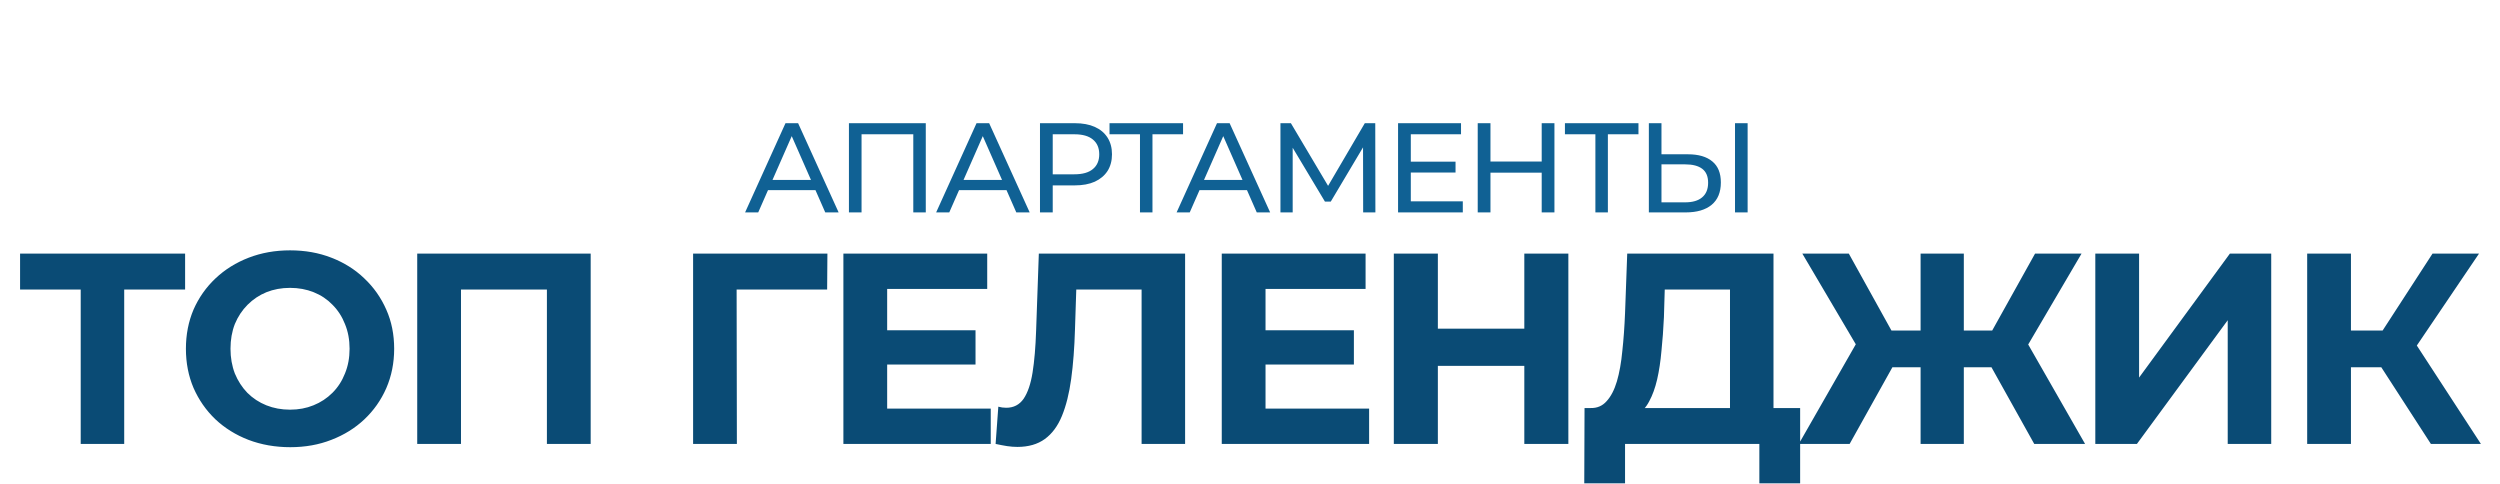
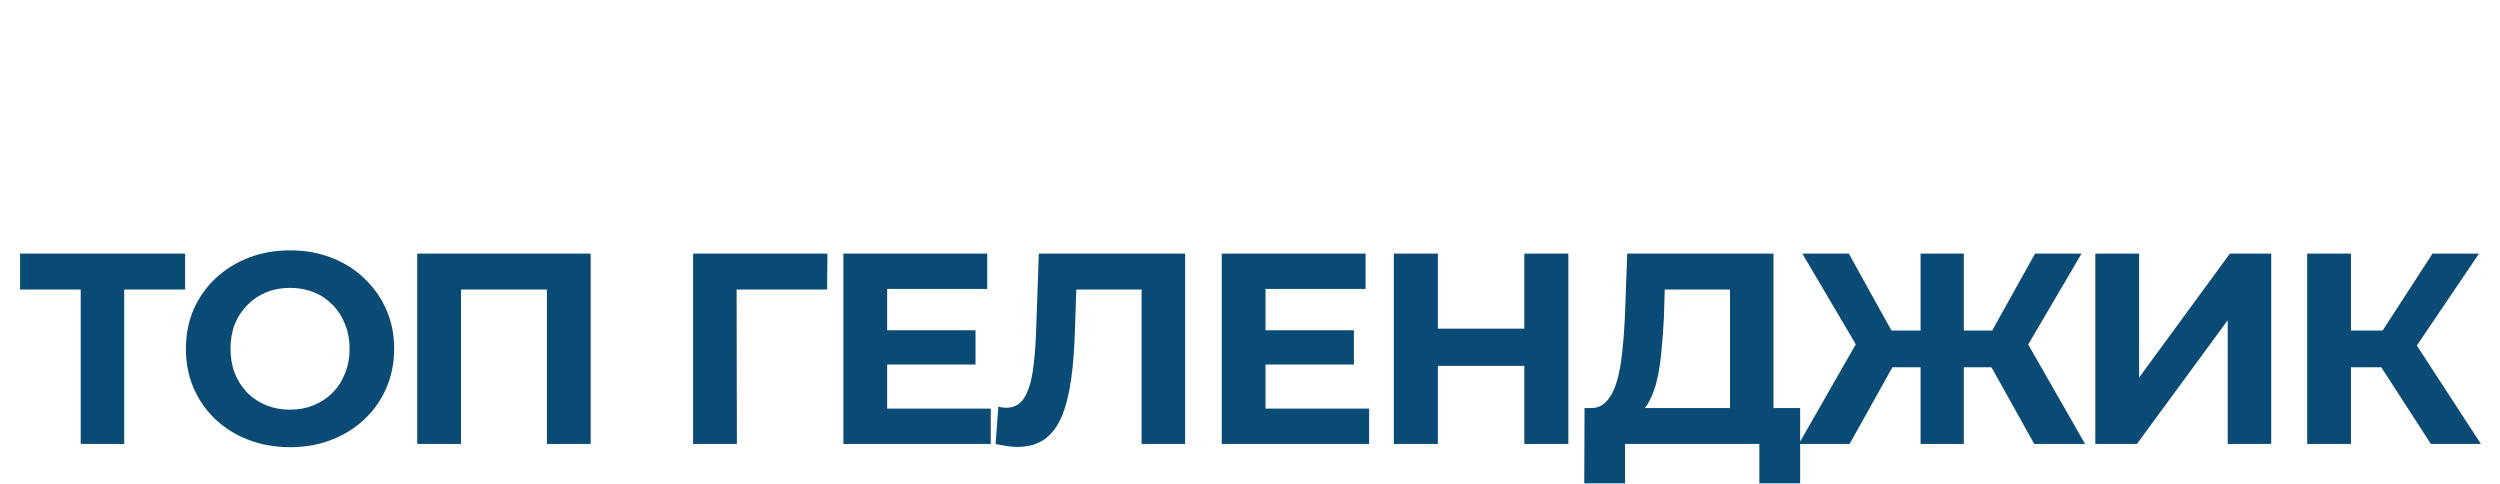
<svg xmlns="http://www.w3.org/2000/svg" width="1177" height="228" viewBox="0 0 1177 228" fill="none">
-   <path d="M350.789 100L369.809 58H375.749L394.829 100H388.529L371.549 61.36H373.949L356.969 100H350.789ZM358.889 89.5L360.509 84.7H384.149L385.889 89.5H358.889ZM399.678 100V58H435.858V100H429.978V61.66L431.418 63.22H404.118L405.618 61.66V100H399.678ZM440.735 100L459.755 58H465.695L484.775 100H478.475L461.495 61.36H463.895L446.915 100H440.735ZM448.835 89.5L450.455 84.7H474.095L475.835 89.5H448.835ZM489.624 100V58H506.004C509.684 58 512.824 58.58 515.424 59.74C518.024 60.9 520.024 62.58 521.424 64.78C522.824 66.98 523.524 69.6 523.524 72.64C523.524 75.68 522.824 78.3 521.424 80.5C520.024 82.66 518.024 84.34 515.424 85.54C512.824 86.7 509.684 87.28 506.004 87.28H492.924L495.624 84.46V100H489.624ZM495.624 85.06L492.924 82.06H505.824C509.664 82.06 512.564 81.24 514.524 79.6C516.524 77.96 517.524 75.64 517.524 72.64C517.524 69.64 516.524 67.32 514.524 65.68C512.564 64.04 509.664 63.22 505.824 63.22H492.924L495.624 60.22V85.06ZM536.702 100V61.66L538.202 63.22H522.362V58H556.982V63.22H541.142L542.582 61.66V100H536.702ZM553.945 100L572.965 58H578.905L597.985 100H591.685L574.705 61.36H577.105L560.125 100H553.945ZM562.045 89.5L563.665 84.7H587.305L589.045 89.5H562.045ZM602.834 100V58H607.754L626.594 89.74H623.954L642.554 58H647.474L647.534 100H641.774L641.714 67.06H643.094L626.534 94.9H623.774L607.094 67.06H608.594V100H602.834ZM663.668 76.12H685.268V81.22H663.668V76.12ZM664.208 94.78H688.688V100H658.208V58H687.848V63.22H664.208V94.78ZM725.83 58H731.83V100H725.83V58ZM701.71 100H695.71V58H701.71V100ZM726.37 81.28H701.11V76.06H726.37V81.28ZM751.109 100V61.66L752.609 63.22H736.769V58H771.389V63.22H755.549L756.989 61.66V100H751.109ZM794.701 72.64C799.661 72.64 803.481 73.76 806.161 76C808.841 78.2 810.181 81.5 810.181 85.9C810.181 90.54 808.721 94.06 805.801 96.46C802.921 98.82 798.861 100 793.621 100H776.281V58H782.221V72.64H794.701ZM793.381 95.26C796.861 95.26 799.521 94.48 801.361 92.92C803.241 91.36 804.181 89.06 804.181 86.02C804.181 83.06 803.261 80.88 801.421 79.48C799.581 78.08 796.901 77.38 793.381 77.38H782.221V95.26H793.381ZM816.841 100V58H822.781V100H816.841Z" fill="#106194" />
  <path d="M37.996 209V131.56L42.733 136.296H9.452V119.4H87.148V136.296H53.868L58.477 131.56V209H37.996ZM136.678 210.536C129.596 210.536 123.025 209.384 116.966 207.08C110.993 204.776 105.788 201.533 101.35 197.352C96.999 193.171 93.585 188.264 91.111 182.632C88.721 177 87.526 170.856 87.526 164.2C87.526 157.544 88.721 151.4 91.111 145.768C93.585 140.136 97.041 135.229 101.478 131.048C105.916 126.867 111.121 123.624 117.094 121.32C123.068 119.016 129.553 117.864 136.55 117.864C143.633 117.864 150.118 119.016 156.006 121.32C161.98 123.624 167.142 126.867 171.494 131.048C175.932 135.229 179.388 140.136 181.862 145.768C184.337 151.315 185.574 157.459 185.574 164.2C185.574 170.856 184.337 177.043 181.862 182.76C179.388 188.392 175.932 193.299 171.494 197.48C167.142 201.576 161.98 204.776 156.006 207.08C150.118 209.384 143.676 210.536 136.678 210.536ZM136.55 192.872C140.561 192.872 144.23 192.189 147.558 190.824C150.972 189.459 153.958 187.496 156.518 184.936C159.078 182.376 161.041 179.347 162.406 175.848C163.857 172.349 164.582 168.467 164.582 164.2C164.582 159.933 163.857 156.051 162.406 152.552C161.041 149.053 159.078 146.024 156.518 143.464C154.044 140.904 151.1 138.941 147.686 137.576C144.273 136.211 140.561 135.528 136.55 135.528C132.54 135.528 128.828 136.211 125.414 137.576C122.086 138.941 119.142 140.904 116.582 143.464C114.022 146.024 112.017 149.053 110.566 152.552C109.201 156.051 108.518 159.933 108.518 164.2C108.518 168.381 109.201 172.264 110.566 175.848C112.017 179.347 113.98 182.376 116.454 184.936C119.014 187.496 122.001 189.459 125.414 190.824C128.828 192.189 132.54 192.872 136.55 192.872ZM196.428 209V119.4H278.092V209H257.484V131.56L262.22 136.296H212.3L217.036 131.56V209H196.428ZM326.313 209V119.4H389.545L389.417 136.296H342.057L346.793 131.56L346.921 209H326.313ZM416.14 155.496H459.276V171.624H416.14V155.496ZM417.676 192.36H466.444V209H397.068V119.4H464.78V136.04H417.676V192.36ZM478.969 210.408C477.433 210.408 475.812 210.28 474.105 210.024C472.484 209.768 470.692 209.427 468.729 209L470.009 191.464C471.204 191.805 472.441 191.976 473.721 191.976C477.22 191.976 479.951 190.568 481.913 187.752C483.876 184.851 485.284 180.712 486.137 175.336C486.991 169.96 487.545 163.432 487.801 155.752L489.081 119.4H557.945V209H537.465V131.56L542.201 136.296H502.649L506.873 131.304L506.105 154.984C505.849 163.773 505.252 171.581 504.313 178.408C503.375 185.235 501.924 191.037 499.961 195.816C497.999 200.595 495.311 204.221 491.897 206.696C488.484 209.171 484.175 210.408 478.969 210.408ZM594.275 155.496H637.411V171.624H594.275V155.496ZM595.811 192.36H644.579V209H575.203V119.4H642.915V136.04H595.811V192.36ZM717.648 119.4H738.384V209H717.648V119.4ZM676.944 209H656.208V119.4H676.944V209ZM719.184 172.264H675.408V154.728H719.184V172.264ZM814.48 199.784V136.296H783.76L783.376 149.352C783.12 154.899 782.736 160.147 782.224 165.096C781.798 170.045 781.115 174.568 780.176 178.664C779.238 182.675 778 186.088 776.464 188.904C775.014 191.72 773.179 193.725 770.96 194.92L748.816 192.104C751.888 192.189 754.406 191.123 756.368 188.904C758.416 186.685 760.038 183.571 761.232 179.56C762.427 175.464 763.28 170.685 763.792 165.224C764.39 159.763 764.816 153.832 765.072 147.432L766.096 119.4H834.96V199.784H814.48ZM745.872 227.56L746 192.104H847.504V227.56H828.304V209H765.072V227.56H745.872ZM957.719 209L933.655 165.864L951.191 155.752L981.655 209H957.719ZM918.423 172.904V155.624H946.327V172.904H918.423ZM952.343 166.504L933.143 164.2L958.103 119.4H979.991L952.343 166.504ZM870.807 209H846.871L877.335 155.752L894.871 165.864L870.807 209ZM924.567 209H904.215V119.4H924.567V209ZM910.231 172.904H882.199V155.624H910.231V172.904ZM876.311 166.504L848.535 119.4H870.423L895.255 164.2L876.311 166.504ZM986.473 209V119.4H1007.08V177.768L1049.83 119.4H1069.29V209H1048.81V150.76L1006.06 209H986.473ZM1144.46 209L1116.56 165.864L1133.33 155.752L1168.01 209H1144.46ZM1086.22 209V119.4H1106.83V209H1086.22ZM1100.81 172.904V155.624H1132.05V172.904H1100.81ZM1135.25 166.504L1116.17 164.2L1145.23 119.4H1167.12L1135.25 166.504Z" fill="#0A4B75" />
</svg>